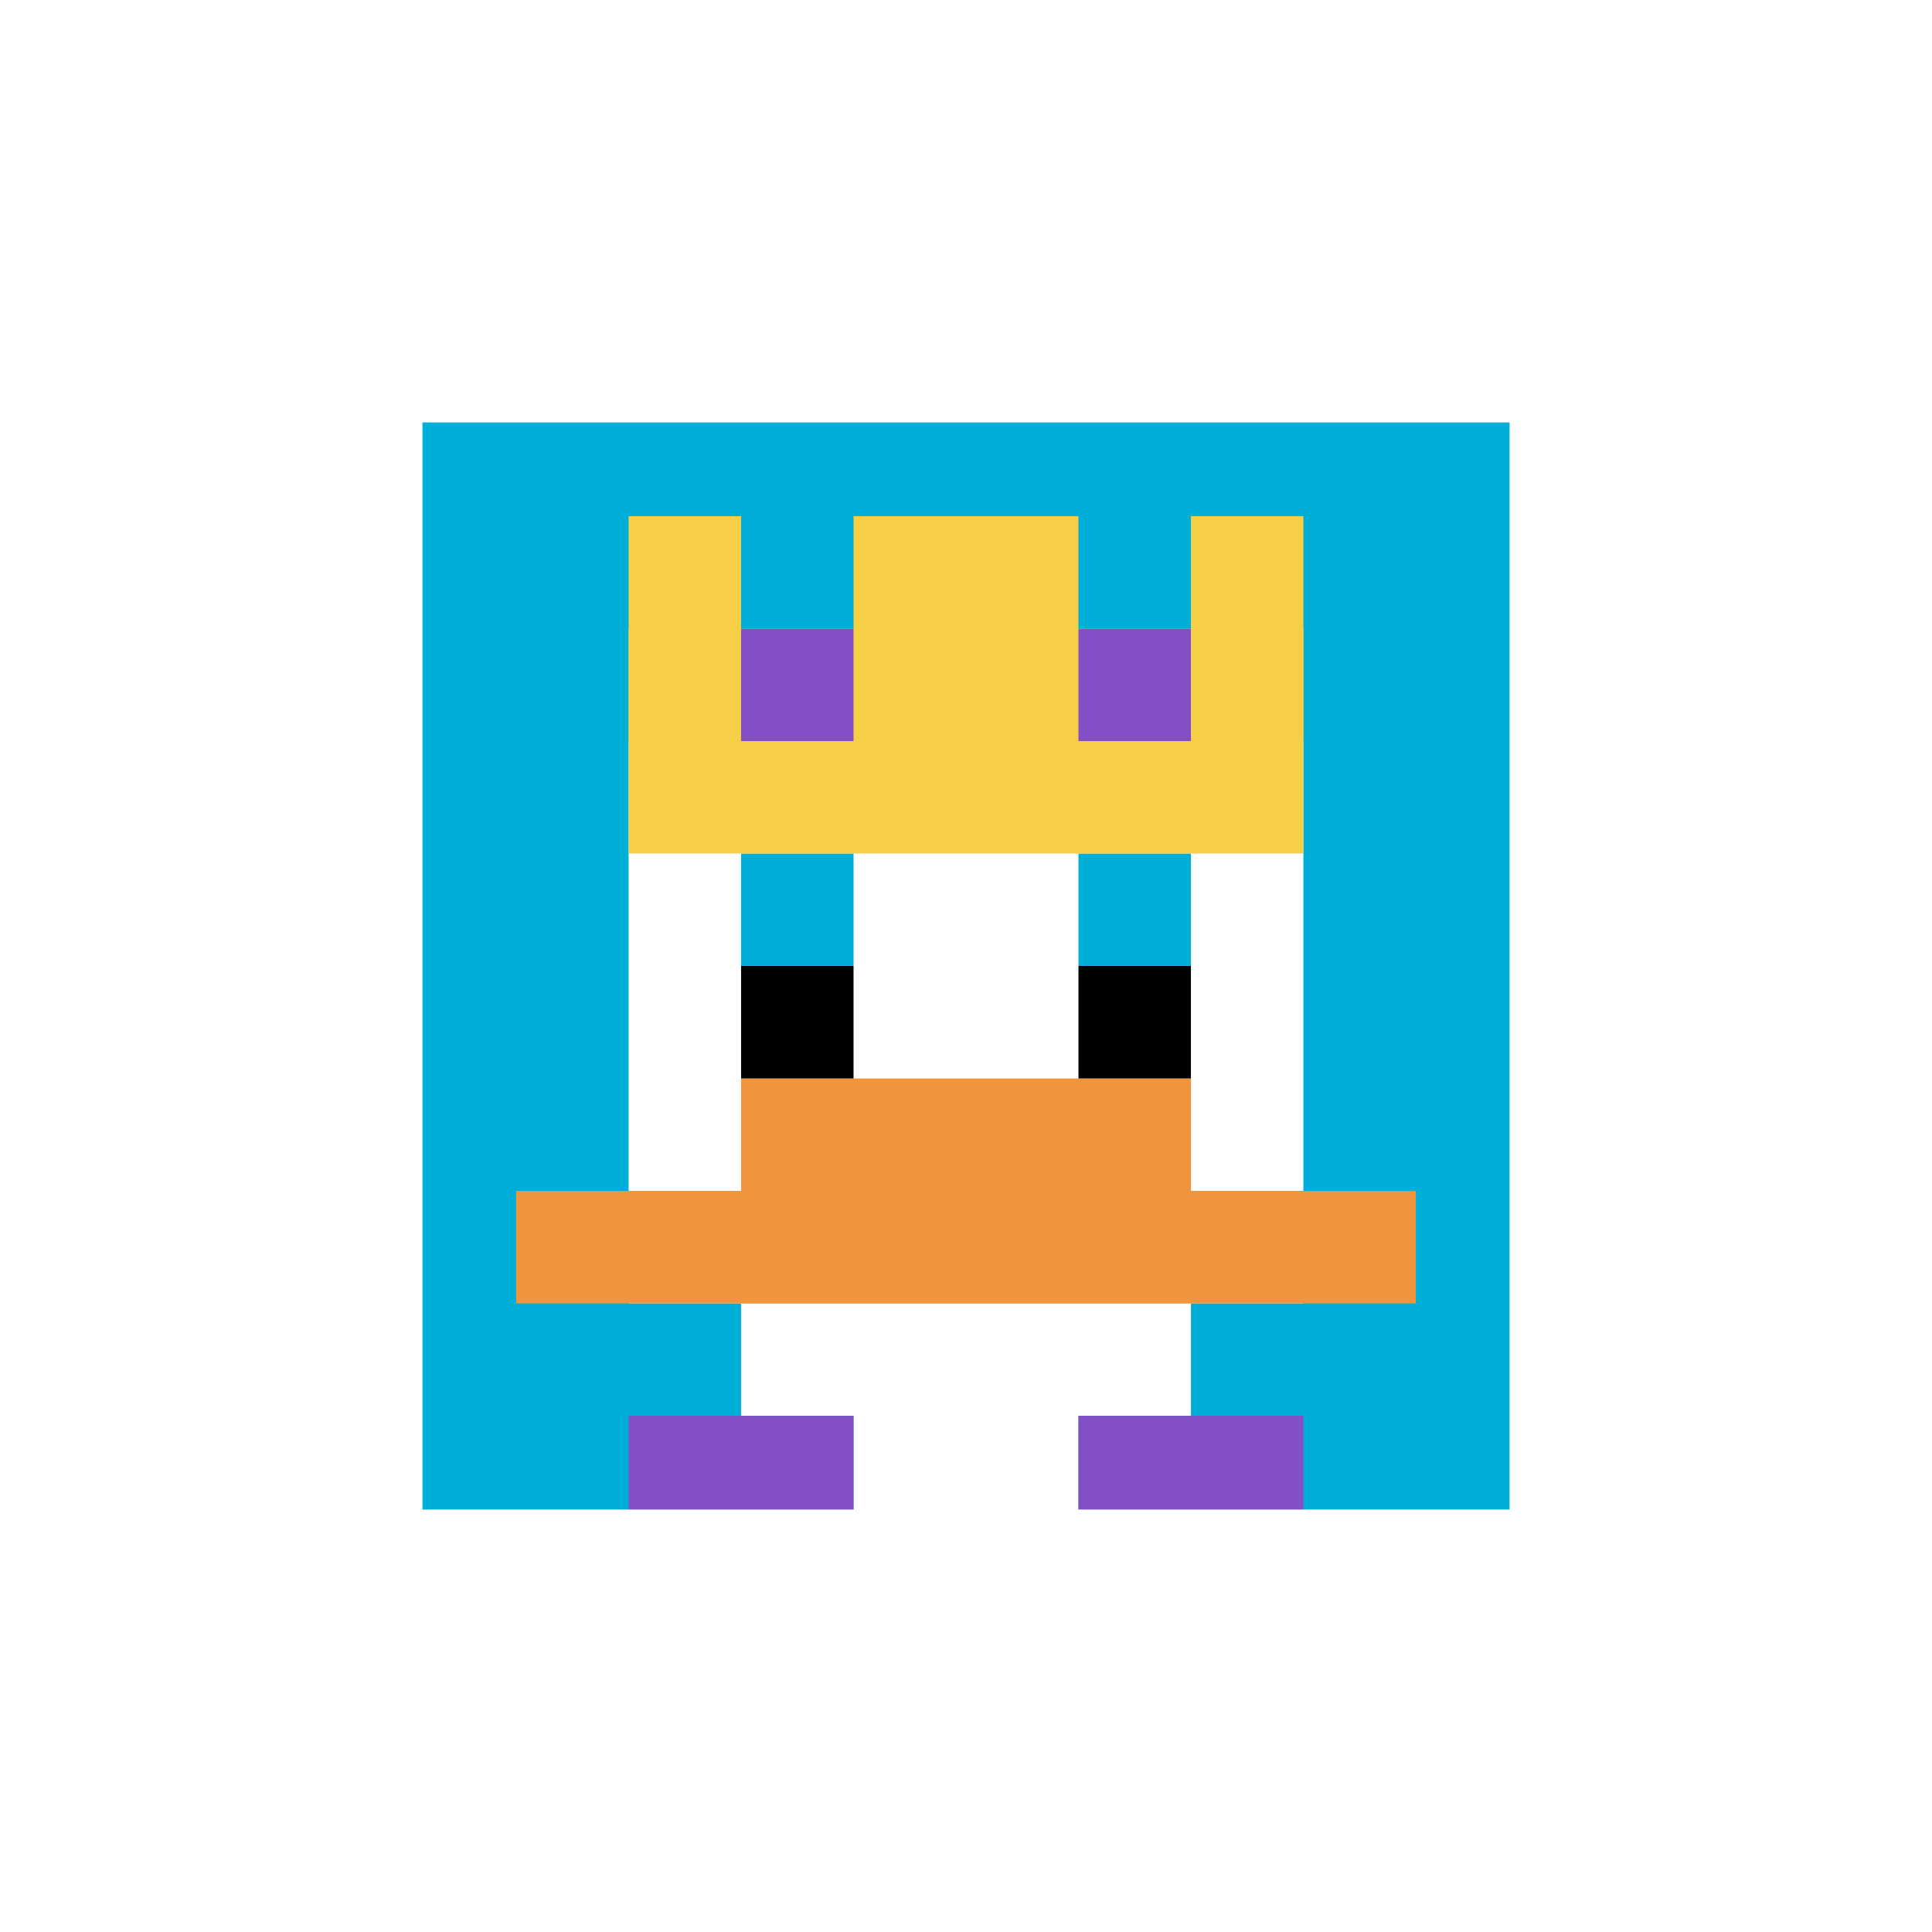
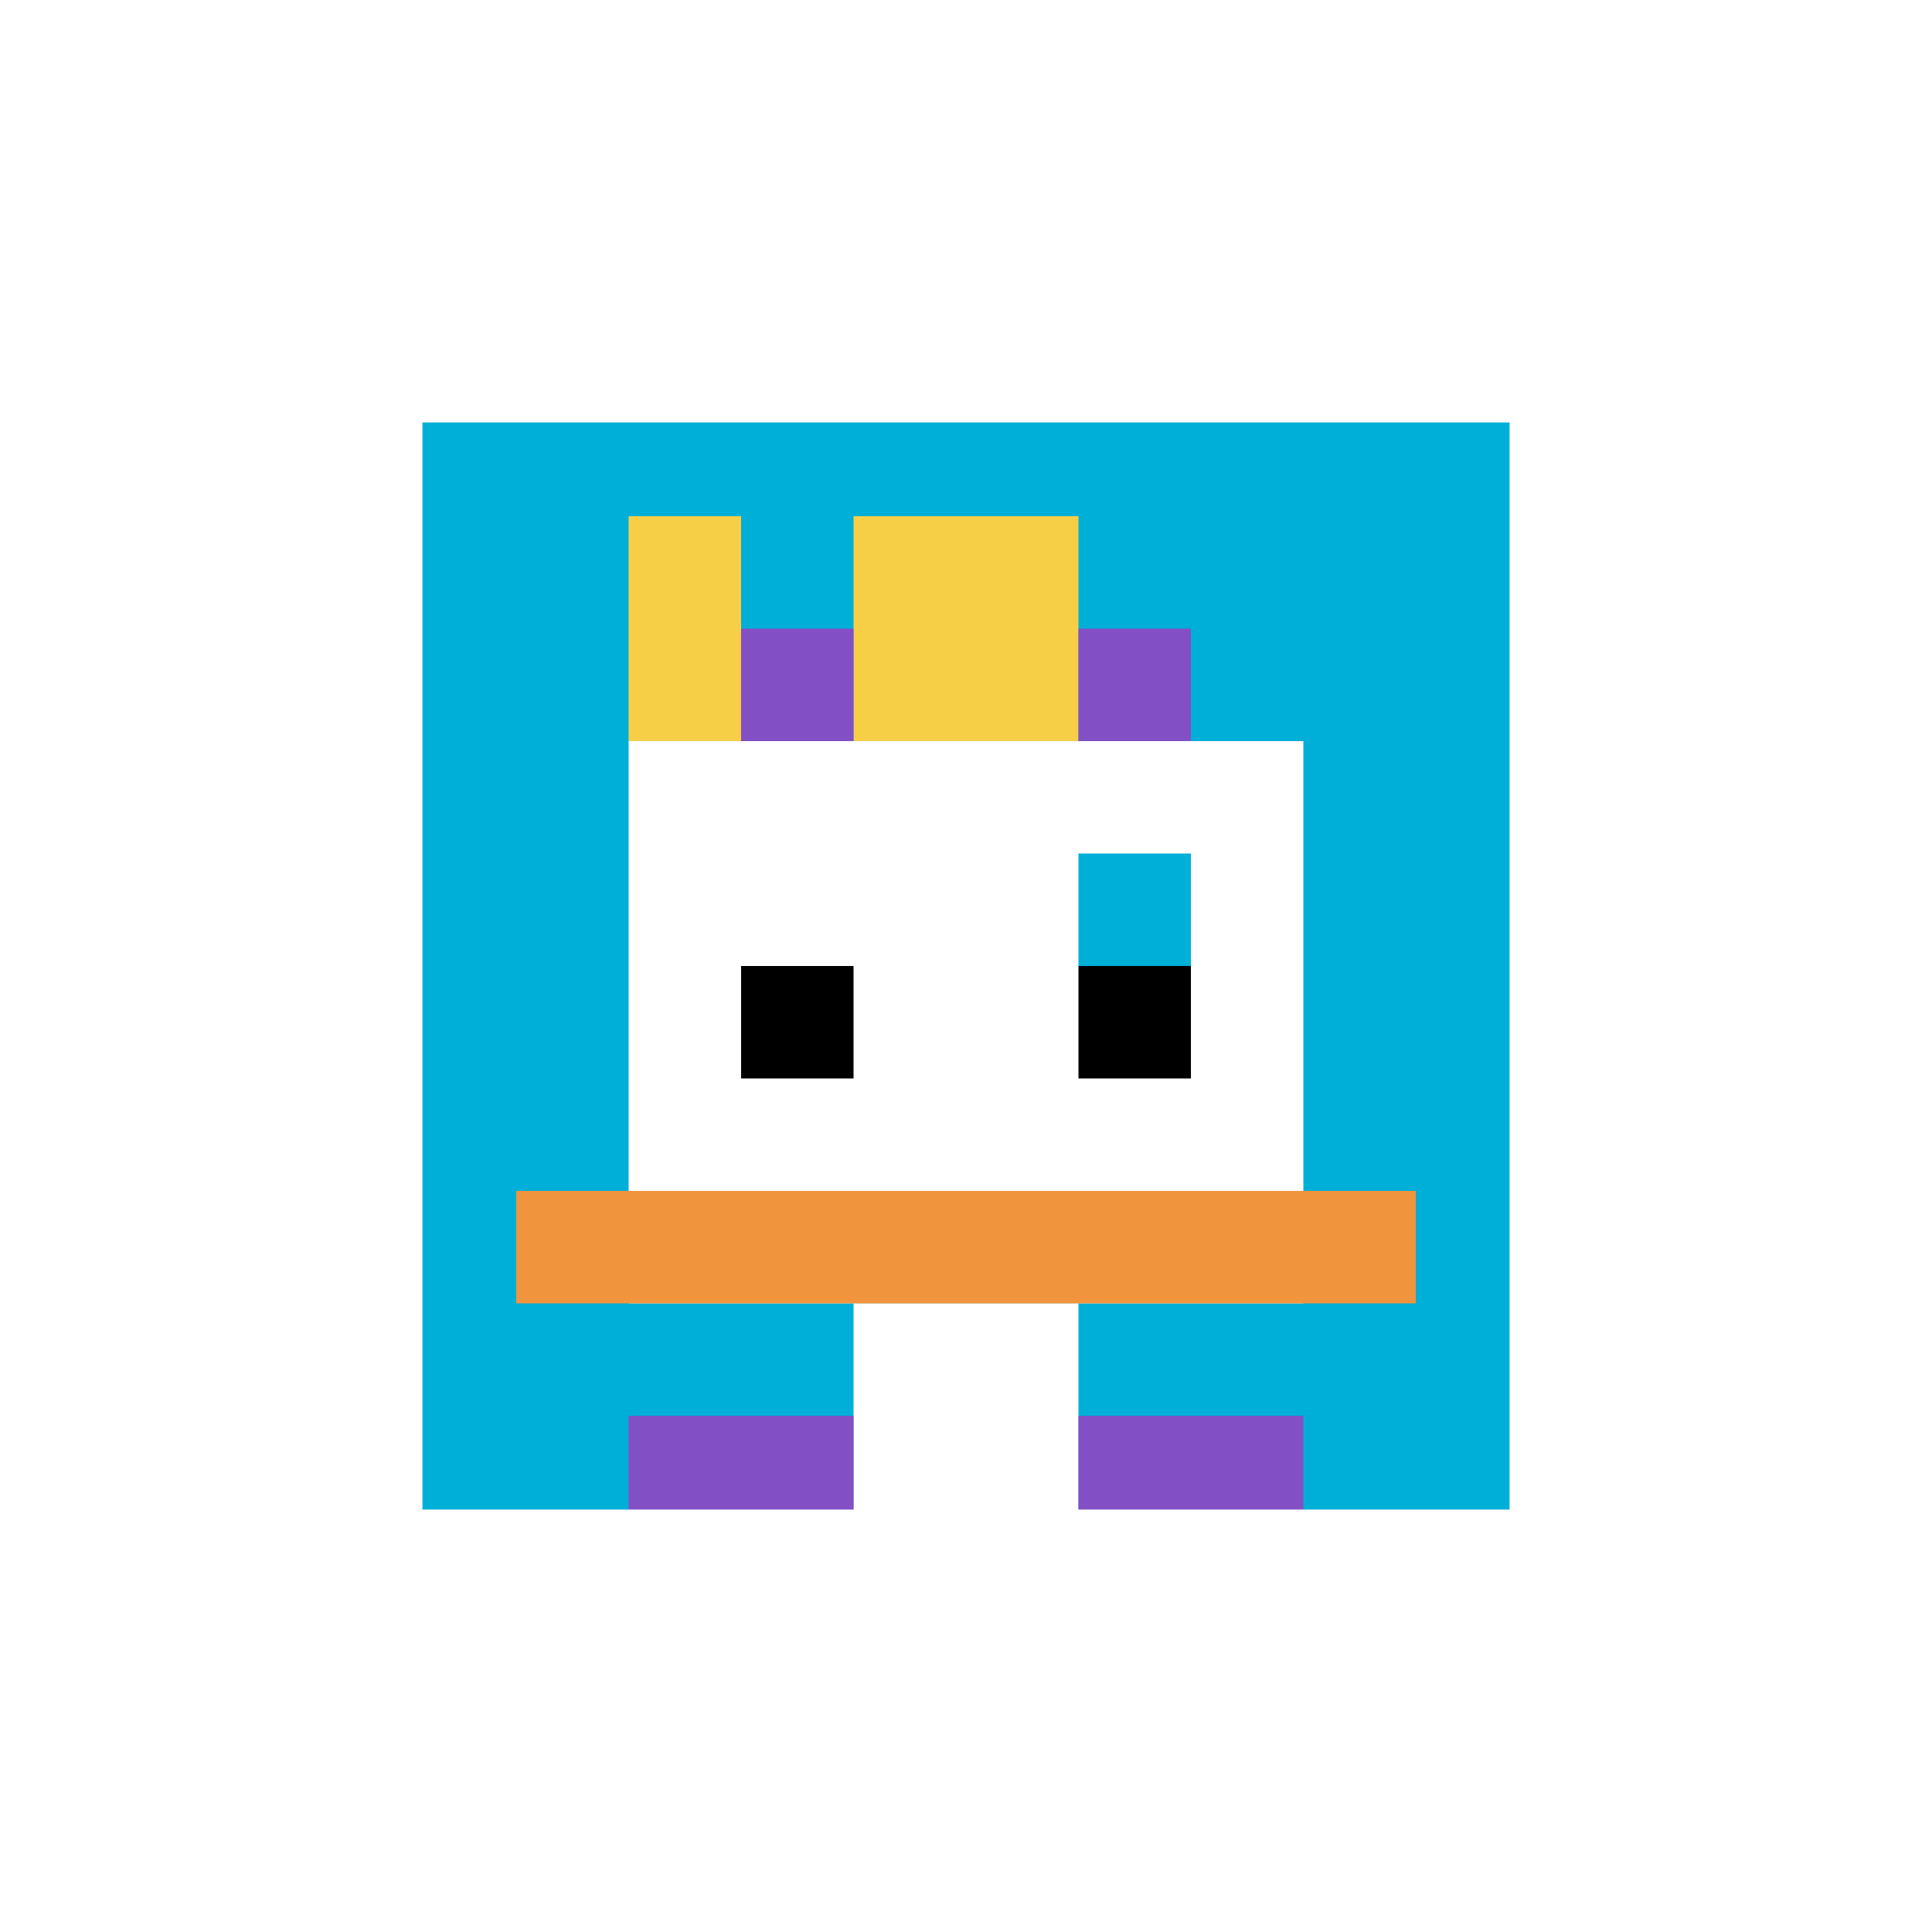
<svg xmlns="http://www.w3.org/2000/svg" version="1.1" width="871" height="871">
  <title>'goose-pfp-508682' by Dmitri Cherniak</title>
  <desc>seed=508682
backgroundColor=#ffffff
padding=40
innerPadding=182
timeout=3700
dimension=1
border=true
Save=function(){return n.handleSave()}
frame=1

Rendered at Wed Oct 04 2023 09:57:45 GMT+0800 (中国标准时间)
Generated in 1ms
</desc>
  <defs />
  <rect width="100%" height="100%" fill="#ffffff" />
  <g>
    <g id="0-0">
      <rect x="182" y="182" height="507" width="507" fill="#00AFD7" />
      <g>
-         <rect id="182-182-3-2-4-7" x="334.1" y="283.4" width="202.8" height="354.9" fill="#ffffff" />
        <rect id="182-182-2-3-6-5" x="283.4" y="334.1" width="304.2" height="253.5" fill="#ffffff" />
        <rect id="182-182-4-8-2-2" x="384.8" y="587.6" width="101.4" height="101.4" fill="#ffffff" />
        <rect id="182-182-1-7-8-1" x="232.7" y="536.9" width="405.6" height="50.7" fill="#F0943E" />
-         <rect id="182-182-3-6-4-2" x="334.1" y="486.2" width="202.8" height="101.4" fill="#F0943E" />
-         <rect id="182-182-3-4-1-1" x="334.1" y="384.8" width="50.7" height="50.7" fill="#00AFD7" />
        <rect id="182-182-6-4-1-1" x="486.2" y="384.8" width="50.7" height="50.7" fill="#00AFD7" />
        <rect id="182-182-3-5-1-1" x="334.1" y="435.5" width="50.7" height="50.7" fill="#000000" />
        <rect id="182-182-6-5-1-1" x="486.2" y="435.5" width="50.7" height="50.7" fill="#000000" />
        <rect id="182-182-2-1-1-2" x="283.4" y="232.7" width="50.7" height="101.4" fill="#F7CF46" />
        <rect id="182-182-4-1-2-2" x="384.8" y="232.7" width="101.4" height="101.4" fill="#F7CF46" />
-         <rect id="182-182-7-1-1-2" x="536.9" y="232.7" width="50.7" height="101.4" fill="#F7CF46" />
-         <rect id="182-182-2-2-6-2" x="283.4" y="283.4" width="304.2" height="101.4" fill="#F7CF46" />
        <rect id="182-182-3-2-1-1" x="334.1" y="283.4" width="50.7" height="50.7" fill="#834FC4" />
        <rect id="182-182-6-2-1-1" x="486.2" y="283.4" width="50.7" height="50.7" fill="#834FC4" />
        <rect id="182-182-2-9-2-1" x="283.4" y="638.3" width="101.4" height="50.7" fill="#834FC4" />
        <rect id="182-182-6-9-2-1" x="486.2" y="638.3" width="101.4" height="50.7" fill="#834FC4" />
      </g>
      <rect x="182" y="182" stroke="white" stroke-width="16.9" height="507" width="507" fill="none" />
    </g>
  </g>
</svg>